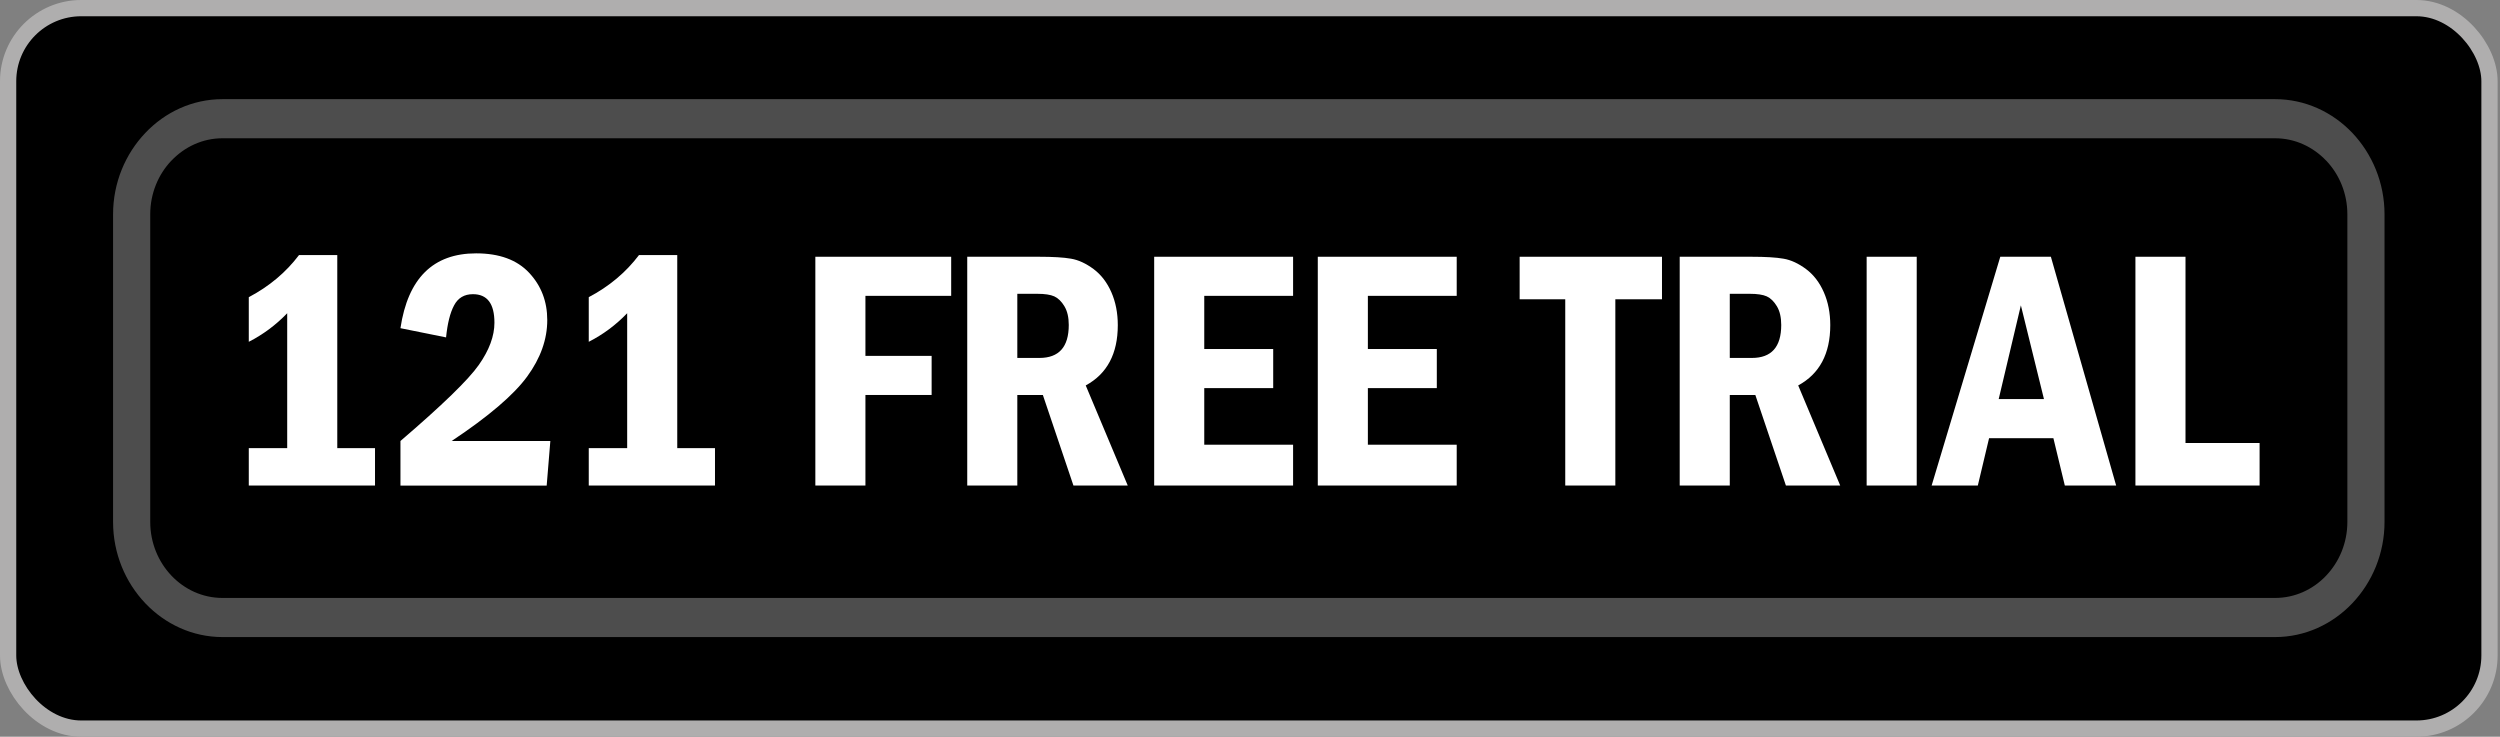
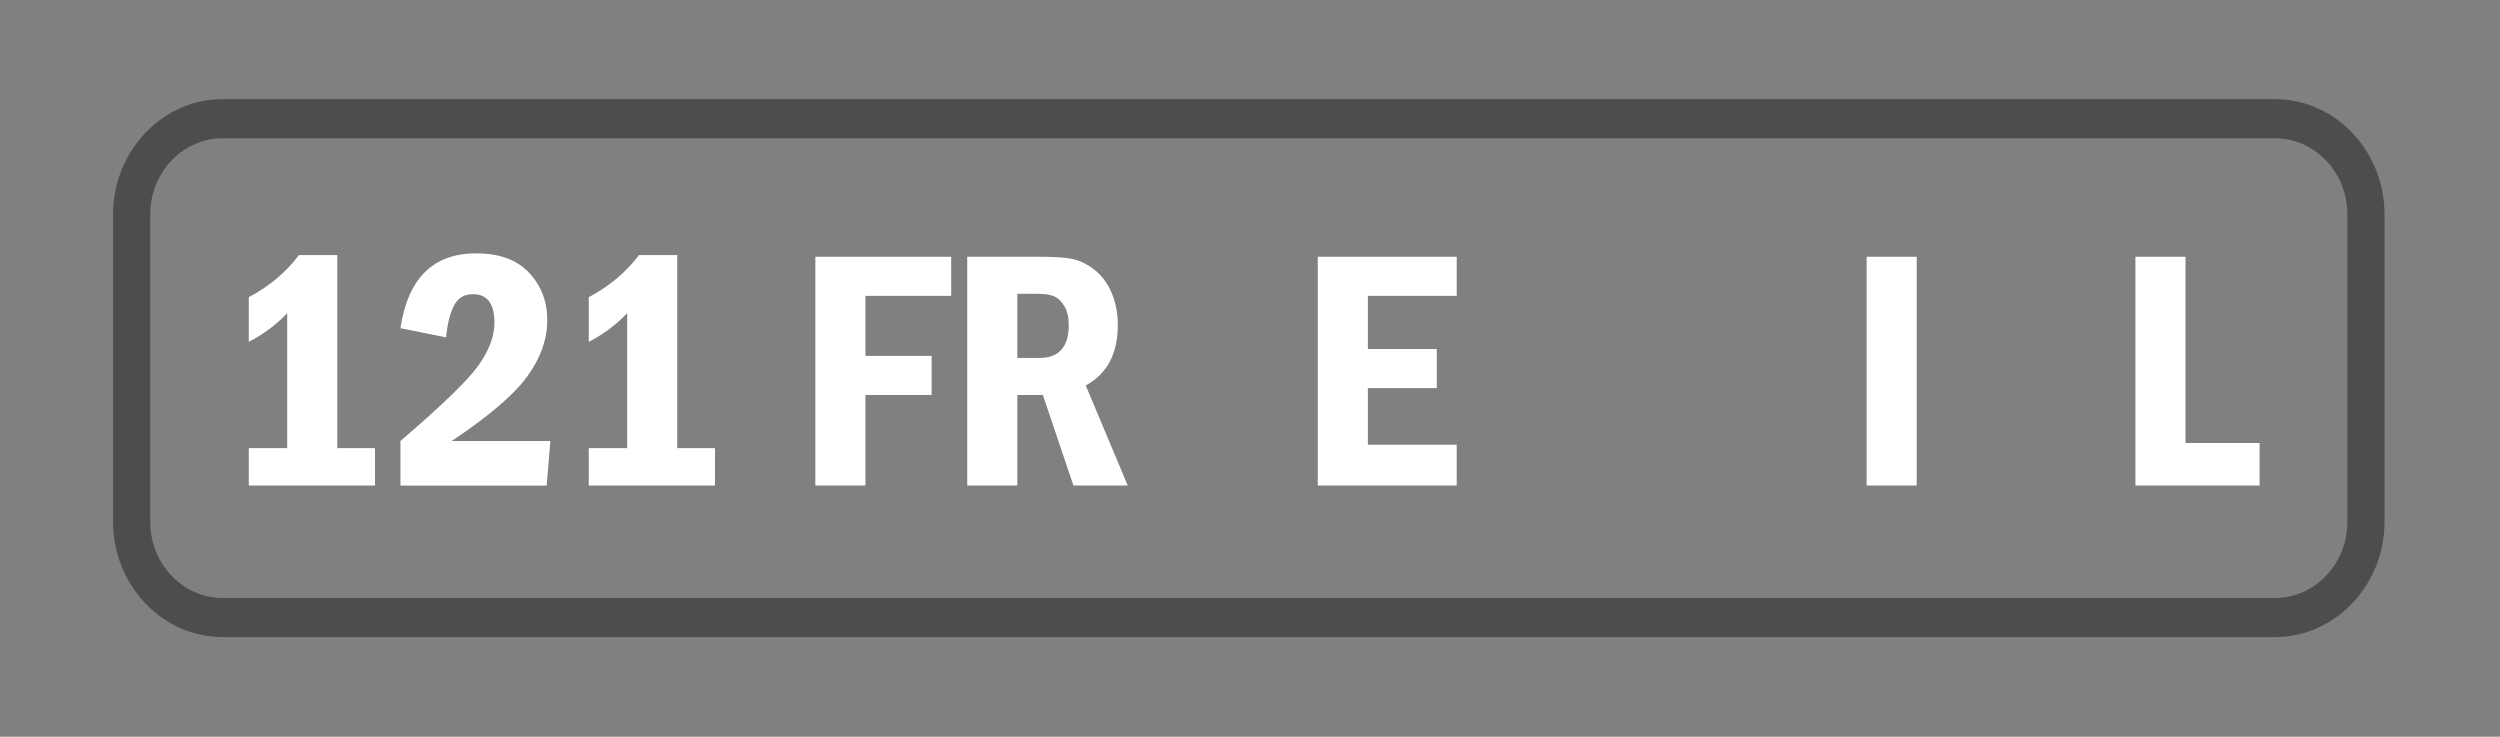
<svg xmlns="http://www.w3.org/2000/svg" width="923" height="272" viewBox="0 0 923 272" fill="none">
  <rect x="0" y="0" width="923" height="272" fill="#808080" stroke="none" />
-   <rect x="3" y="3" width="916.121" height="266" rx="27" fill="black" stroke="#AFAEAE" stroke-width="6" />
  <path fill-rule="evenodd" clip-rule="evenodd" d="M82.143 36.609H839.968C851.083 36.609 861.189 41.393 868.502 49.094C875.82 56.825 880.367 67.458 880.367 79.123V192.685C880.367 204.351 875.826 214.97 868.502 222.69L868.48 222.719C861.146 230.425 851.056 235.205 839.968 235.205H82.143C71.057 235.205 60.968 230.425 53.633 222.719L53.609 222.69C46.289 214.975 41.746 204.356 41.746 192.685V79.123C41.746 67.454 46.294 56.825 53.624 49.109C60.925 41.393 71.028 36.609 82.143 36.609ZM839.968 51.048H82.143C74.813 51.048 68.139 54.211 63.307 59.299H63.283C58.46 64.367 55.466 71.388 55.466 79.123V192.685C55.466 200.42 58.46 207.442 63.283 212.511L63.307 212.539C68.124 217.613 74.794 220.761 82.143 220.761H839.968C847.319 220.761 853.988 217.613 858.808 212.539L858.83 212.511C863.65 207.442 866.647 200.42 866.647 192.685V79.123C866.647 71.393 863.65 64.367 858.83 59.299H858.808C853.967 54.206 847.297 51.048 839.968 51.048Z" fill="#4D4D4D" />
  <path d="M110.403 94.16H124.523V165.454H138.455V179.255H91.852V165.454H106.034V115.644C101.834 120.013 97.108 123.514 91.852 126.195V109.712C99.365 105.762 105.552 100.574 110.403 94.16Z" fill="white" />
  <path d="M164.684 124.566L147.844 121.166C150.607 102.74 159.914 93.539 175.789 93.539C184.359 93.539 190.859 95.926 195.335 100.695C199.809 105.465 202.047 111.29 202.047 118.171C202.047 125.284 199.578 132.229 194.64 139.004C189.678 145.799 180.395 153.737 166.757 162.812H203.186L201.835 179.276H147.849V162.812C163.319 149.556 172.963 140.186 176.783 134.722C180.626 129.254 182.545 124.065 182.545 119.145C182.545 112.119 179.908 108.613 174.608 108.613C171.42 108.613 169.096 109.983 167.644 112.751C166.164 115.52 165.195 119.464 164.688 124.571L164.684 124.566Z" fill="white" />
  <path d="M235.921 94.16H250.041V165.454H263.973V179.255H217.37V165.454H231.552V115.644C227.352 120.013 222.627 123.514 217.37 126.195V109.712C224.883 105.762 231.07 100.574 235.921 94.16Z" fill="white" />
  <path d="M301.027 94.793H351.175V109.227H319.516V131.39H343.956V145.824H319.516V179.257H301.027V94.793Z" fill="white" />
  <path d="M357.104 94.793H383.612C388.743 94.793 392.688 95.025 395.432 95.512C398.176 95.975 400.938 97.263 403.745 99.336C406.533 101.424 408.727 104.274 410.309 107.881C411.89 111.488 412.691 115.544 412.691 120.039C412.691 130.589 408.746 138.021 400.852 142.303L416.366 179.262H396.314L385.025 145.828H375.592V179.262H357.104V94.793ZM375.592 108.47V132.152H383.737C390.976 132.152 394.588 128.101 394.588 119.976C394.588 117.169 394.062 114.869 392.982 113.075C391.907 111.281 390.662 110.08 389.249 109.424C387.836 108.792 385.743 108.474 383.004 108.474H375.597L375.592 108.47Z" fill="white" />
-   <path d="M426.123 94.793H477.409V109.227H444.612V128.858H470.065V143.292H444.612V164.187H477.409V179.257H426.123V94.793Z" fill="white" />
  <path d="M486.528 94.793H537.816V109.227H505.017V128.858H530.47V143.292H505.017V164.187H537.816V179.257H486.528V94.793Z" fill="white" />
-   <path d="M561.051 94.793H613.604V110.495H596.383V179.257H577.891V110.495H561.051V94.793Z" fill="white" />
-   <path d="M620.147 94.793H646.655C651.786 94.793 655.732 95.025 658.477 95.512C661.222 95.975 663.983 97.263 666.787 99.336C669.575 101.424 671.773 104.274 673.355 107.881C674.936 111.488 675.735 115.544 675.735 120.039C675.735 130.589 671.789 138.021 663.897 142.303L679.408 179.262H659.356L648.07 145.828H638.634V179.262H620.147V94.793ZM638.634 108.47V132.152H646.783C654.021 132.152 657.63 128.101 657.63 119.976C657.63 117.169 657.104 114.869 656.026 113.075C654.949 111.281 653.705 110.08 652.295 109.424C650.879 108.792 648.788 108.474 646.049 108.474H638.639L638.634 108.47Z" fill="white" />
  <path d="M689.166 94.793H707.652V179.257H689.166V94.793Z" fill="white" />
-   <path d="M738.505 94.793H757.184L781.284 179.257H762.331L758.112 161.781H734.366L730.211 179.257H713.161L738.505 94.793ZM754.632 147.347L746.107 112.732L737.915 147.347H754.632Z" fill="white" />
  <path d="M788.399 94.793H806.886V163.556H834.24V179.257H788.399V94.793Z" fill="white" />
</svg>